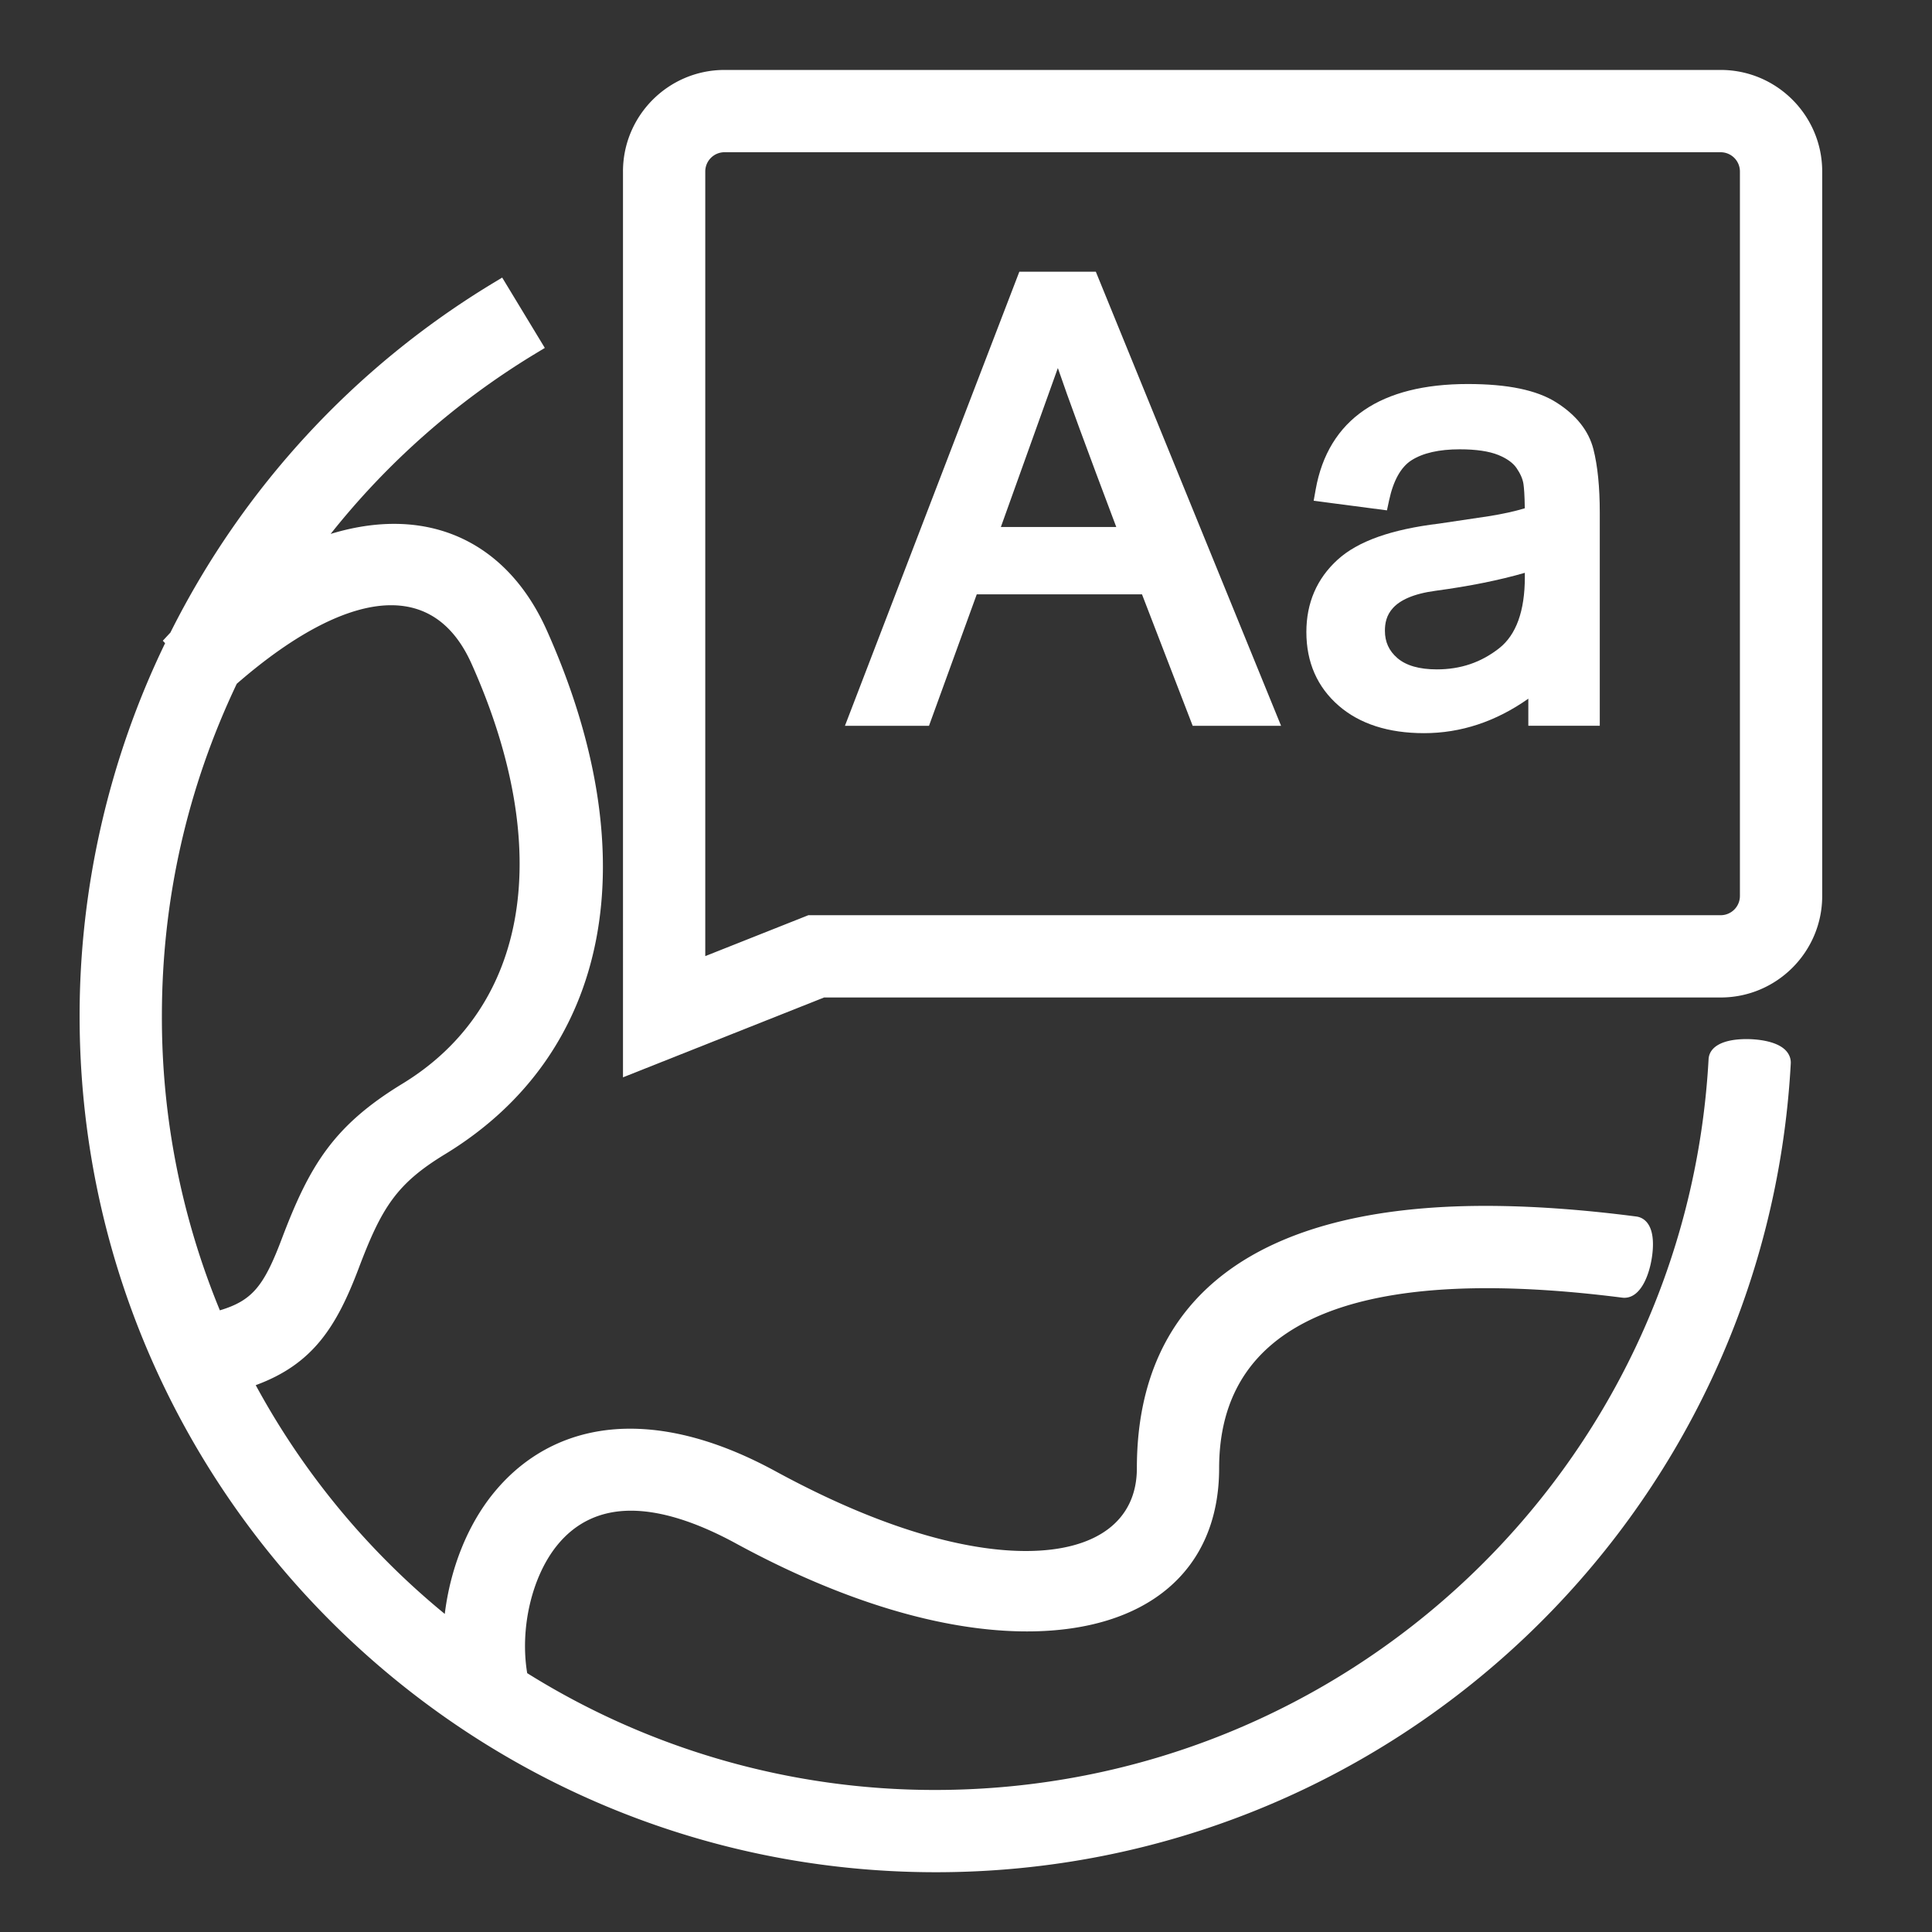
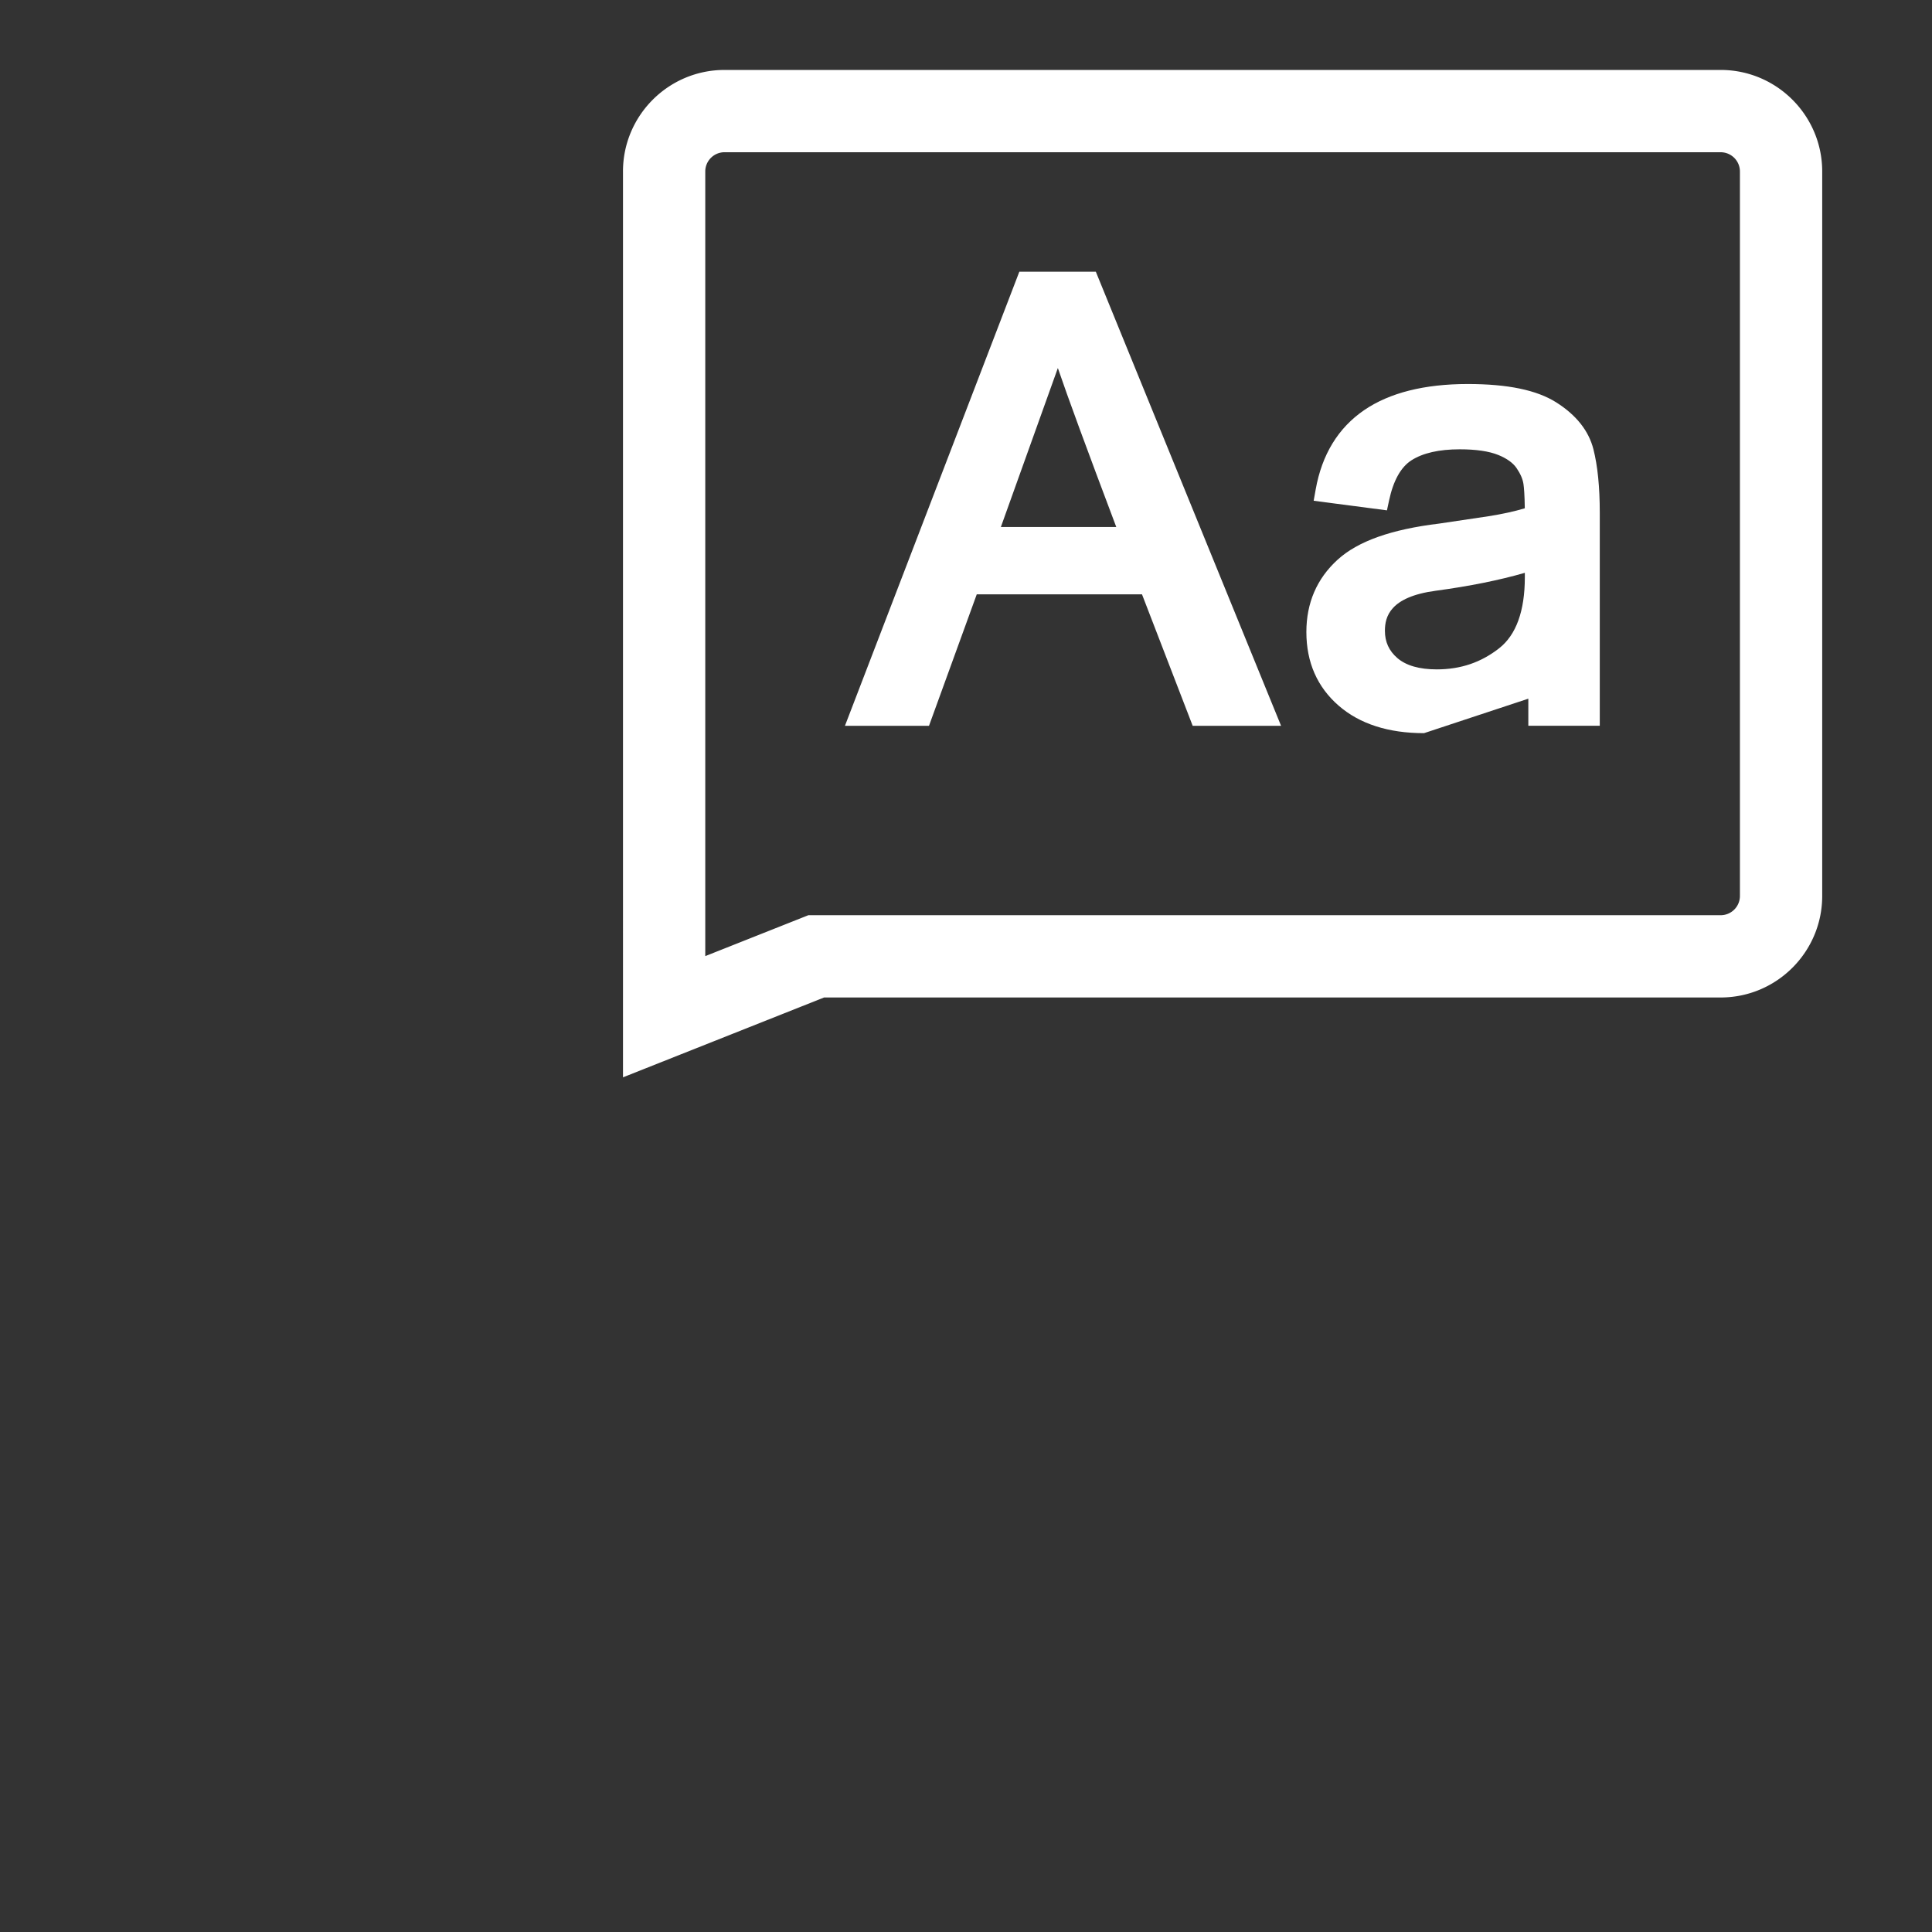
<svg xmlns="http://www.w3.org/2000/svg" t="1603957631156" class="icon" viewBox="0 0 1024 1024" version="1.1" p-id="3076" width="80" height="80">
  <rect x="0" y="0" width="1024" height="1024" fill="#333333" stroke="none" />
  <defs>
    <style type="text/css" />
  </defs>
-   <path d="M496 992.317c-250.23 0-453.806-203.576-453.806-453.806-0.036-68.085 15.621-136.32 45.322-197.606l-1.224-1.3 4.03-4.337a453.683 453.683 0 0 1 170.88-185.144l4.966-3.006 22.595 37.289-4.961 3.005a408.73 408.73 0 0 0-108.555 95.576c11.623-3.538 22.871-5.33 33.623-5.33 35.927 0 64.671 20.044 80.942 56.432 53.878 120.464 33.752 224.24-53.831 277.602-25.718 15.646-33.623 28.17-45.799 60.344-11.847 31.35-24.437 51.036-54.64 62.126A408.489 408.489 0 0 0 235.74 855.414c2.954-24.136 12.007-46.884 25.549-63.673 18.227-22.574 43.361-34.503 72.683-34.503 23.645 0 49.552 7.577 77.01 22.523 64.195 34.959 107.597 42.306 132.7 42.306h0.01c37.418-0.005 58.87-16 58.87-43.878 0-90.967 63.914-139.05 184.843-139.05 24.217 0 51.097 1.895 79.887 5.638 2.934 0.379 9.662 2.836 8.72 17.372-0.671 10.332-5.233 25.703-15.069 25.703h-0.368l-0.758-0.072c-26.066-3.328-50.16-5.013-71.619-5.013-94.243 0-142.034 32.108-142.034 95.432 0 54.15-38.077 86.482-101.857 86.482-44.897 0-98.212-16.113-154.194-46.597-21.176-11.536-39.92-17.383-55.716-17.383-16.112 0-29.296 6.206-39.183 18.448-13.389 16.573-19.732 44.057-15.79 67.655a407.521 407.521 0 0 0 216.09 61.912c218.194 0 398.095-170.107 410.066-387.267 0.378-6.81 7.726-10.711 20.152-10.711 3.533 0 15.467 0.435 20.782 6.047 1.833 1.935 2.765 4.372 2.632 6.87C936.003 804.02 736.963 992.318 496 992.318zM125.491 362.42C99.16 417.807 85.806 477.051 85.806 538.511a406.743 406.743 0 0 0 30.73 155.997c17.204-5.182 23.317-12.79 32.82-37.92 14.704-38.855 27.417-59.939 63.897-82.17 67.041-40.832 80.768-124.022 36.71-222.54-9.22-20.63-23.582-31.09-42.68-31.09-22.215 0-50.483 14.393-81.792 41.631z" p-id="3077" fill="#ffffff" />
  <path d="M330.194 90.88c0-29.665 24.136-53.806 53.806-53.806h528c29.67 0 53.806 24.136 53.806 53.806v384c0 29.665-24.136 53.806-53.806 53.806H436.777l-106.578 42.317V90.88zM384 80.686a10.204 10.204 0 0 0-10.194 10.194v415.882l54.636-21.683H912a10.204 10.204 0 0 0 10.194-10.194v-384A10.21 10.21 0 0 0 912 80.691H384z" p-id="3078" fill="#ffffff" />
-   <path d="M754.77 388.588c-18.872 0-34.079-4.89-45.21-14.536-11.387-9.872-17.157-23.02-17.157-39.076 0-15.401 5.55-28.278 16.497-38.272 10.772-9.836 28.416-16.118 53.924-19.2l26.096-3.886c7.42-1.173 13.88-2.59 19.252-4.219-0.093-7.23-0.42-10.957-0.702-12.856-0.379-2.611-1.608-5.443-3.65-8.433-1.905-2.78-5.156-5.12-9.672-6.958-4.92-1.997-11.812-3.01-20.47-3.01-10.91 0-19.512 1.955-25.544 5.806-5.642 3.594-9.64 10.767-11.898 21.314l-1.122 5.233-38.84-5.084 1.065-5.986c3.297-18.503 11.945-32.655 25.718-42.066 13.44-9.175 31.892-13.824 54.845-13.824 21.207 0 36.552 3.18 46.925 9.723 10.583 6.687 17.213 15.033 19.707 24.807 2.242 8.775 3.379 20.09 3.379 33.623v112.988h-37.868v-14.367c-17.208 12.14-35.753 18.279-55.275 18.279z m53.427-84.982c-13.486 3.906-29.358 7.101-47.324 9.518-24.054 3.246-26.84 13.655-26.84 21.207 0 5.893 2.151 10.619 6.58 14.438 4.618 3.989 11.653 6.016 20.895 6.016 12.651 0 23.46-3.655 33.06-11.182 9.047-7.086 13.63-19.773 13.63-37.698v-2.3z m-176.051 81.08l-26.865-69.678h-87.577l-25.314 69.678h-44.549l92.427-240.666h40.545l98.18 240.666h-46.847z m-40.494-105.354c-15.739-41.713-25.744-68.926-30.966-84.265l-30.208 84.265h61.174z" p-id="3079" fill="#ffffff" />
+   <path d="M754.77 388.588c-18.872 0-34.079-4.89-45.21-14.536-11.387-9.872-17.157-23.02-17.157-39.076 0-15.401 5.55-28.278 16.497-38.272 10.772-9.836 28.416-16.118 53.924-19.2l26.096-3.886c7.42-1.173 13.88-2.59 19.252-4.219-0.093-7.23-0.42-10.957-0.702-12.856-0.379-2.611-1.608-5.443-3.65-8.433-1.905-2.78-5.156-5.12-9.672-6.958-4.92-1.997-11.812-3.01-20.47-3.01-10.91 0-19.512 1.955-25.544 5.806-5.642 3.594-9.64 10.767-11.898 21.314l-1.122 5.233-38.84-5.084 1.065-5.986c3.297-18.503 11.945-32.655 25.718-42.066 13.44-9.175 31.892-13.824 54.845-13.824 21.207 0 36.552 3.18 46.925 9.723 10.583 6.687 17.213 15.033 19.707 24.807 2.242 8.775 3.379 20.09 3.379 33.623v112.988h-37.868v-14.367z m53.427-84.982c-13.486 3.906-29.358 7.101-47.324 9.518-24.054 3.246-26.84 13.655-26.84 21.207 0 5.893 2.151 10.619 6.58 14.438 4.618 3.989 11.653 6.016 20.895 6.016 12.651 0 23.46-3.655 33.06-11.182 9.047-7.086 13.63-19.773 13.63-37.698v-2.3z m-176.051 81.08l-26.865-69.678h-87.577l-25.314 69.678h-44.549l92.427-240.666h40.545l98.18 240.666h-46.847z m-40.494-105.354c-15.739-41.713-25.744-68.926-30.966-84.265l-30.208 84.265h61.174z" p-id="3079" fill="#ffffff" />
</svg>